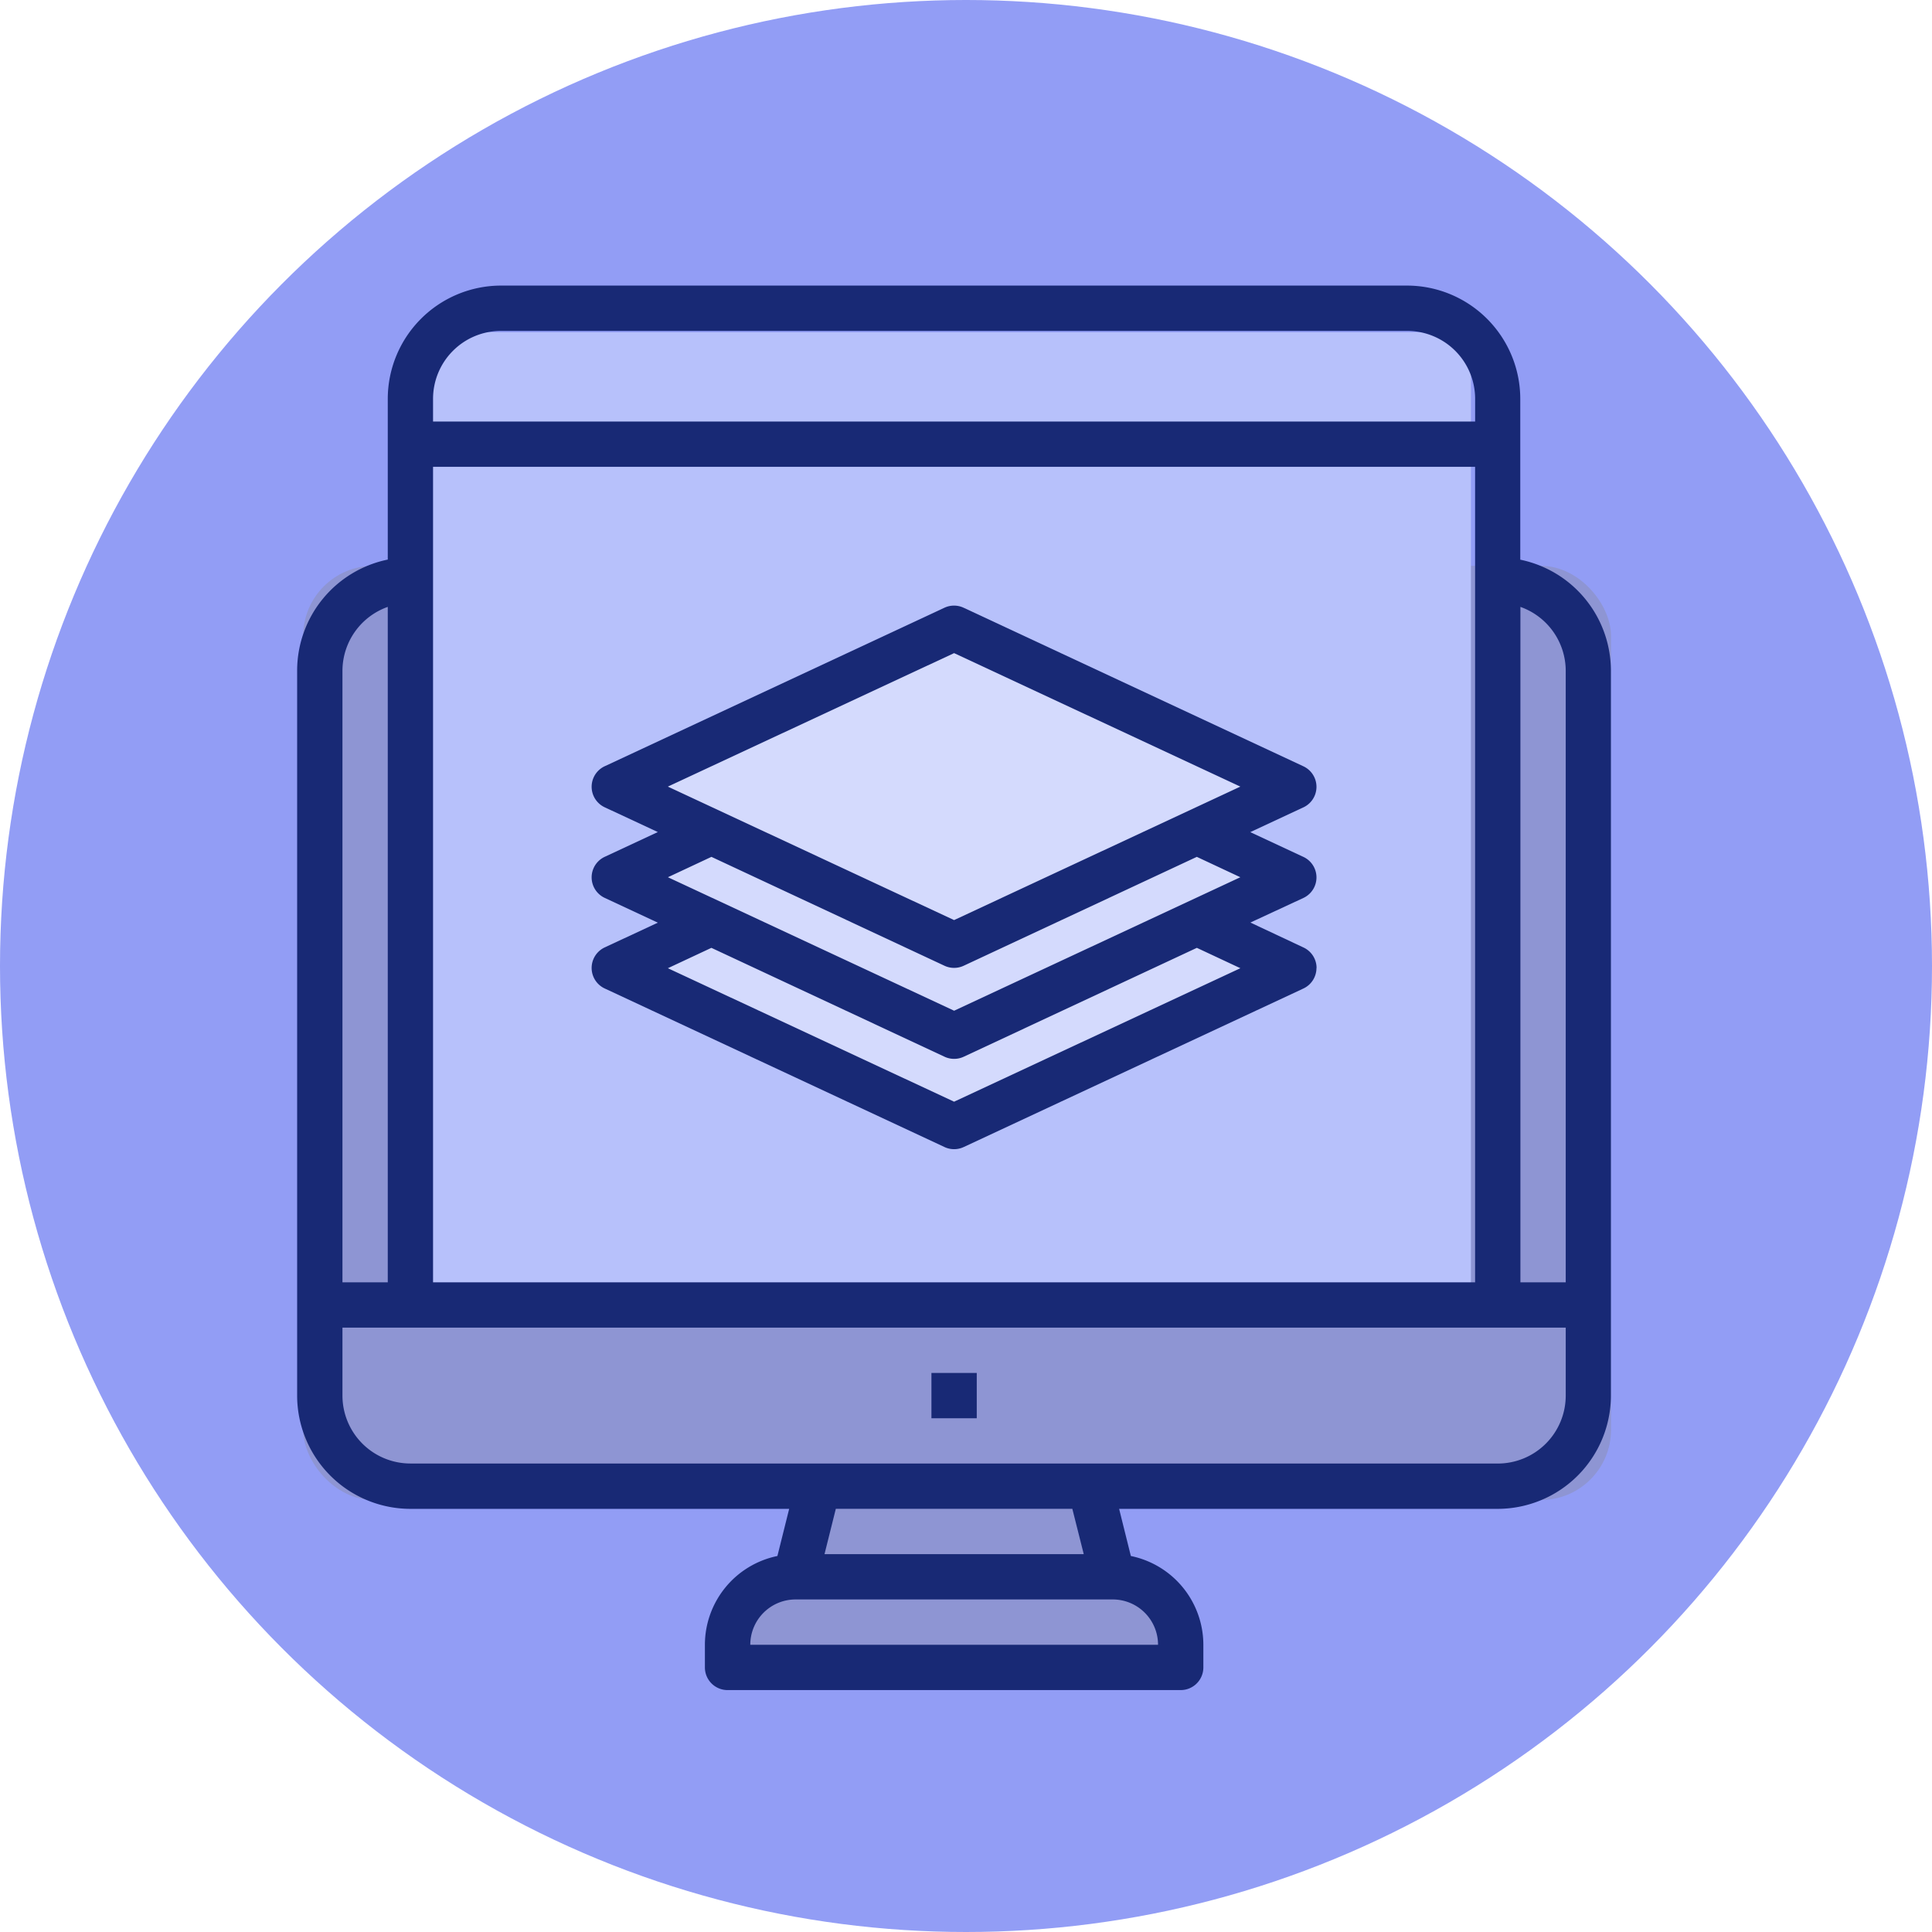
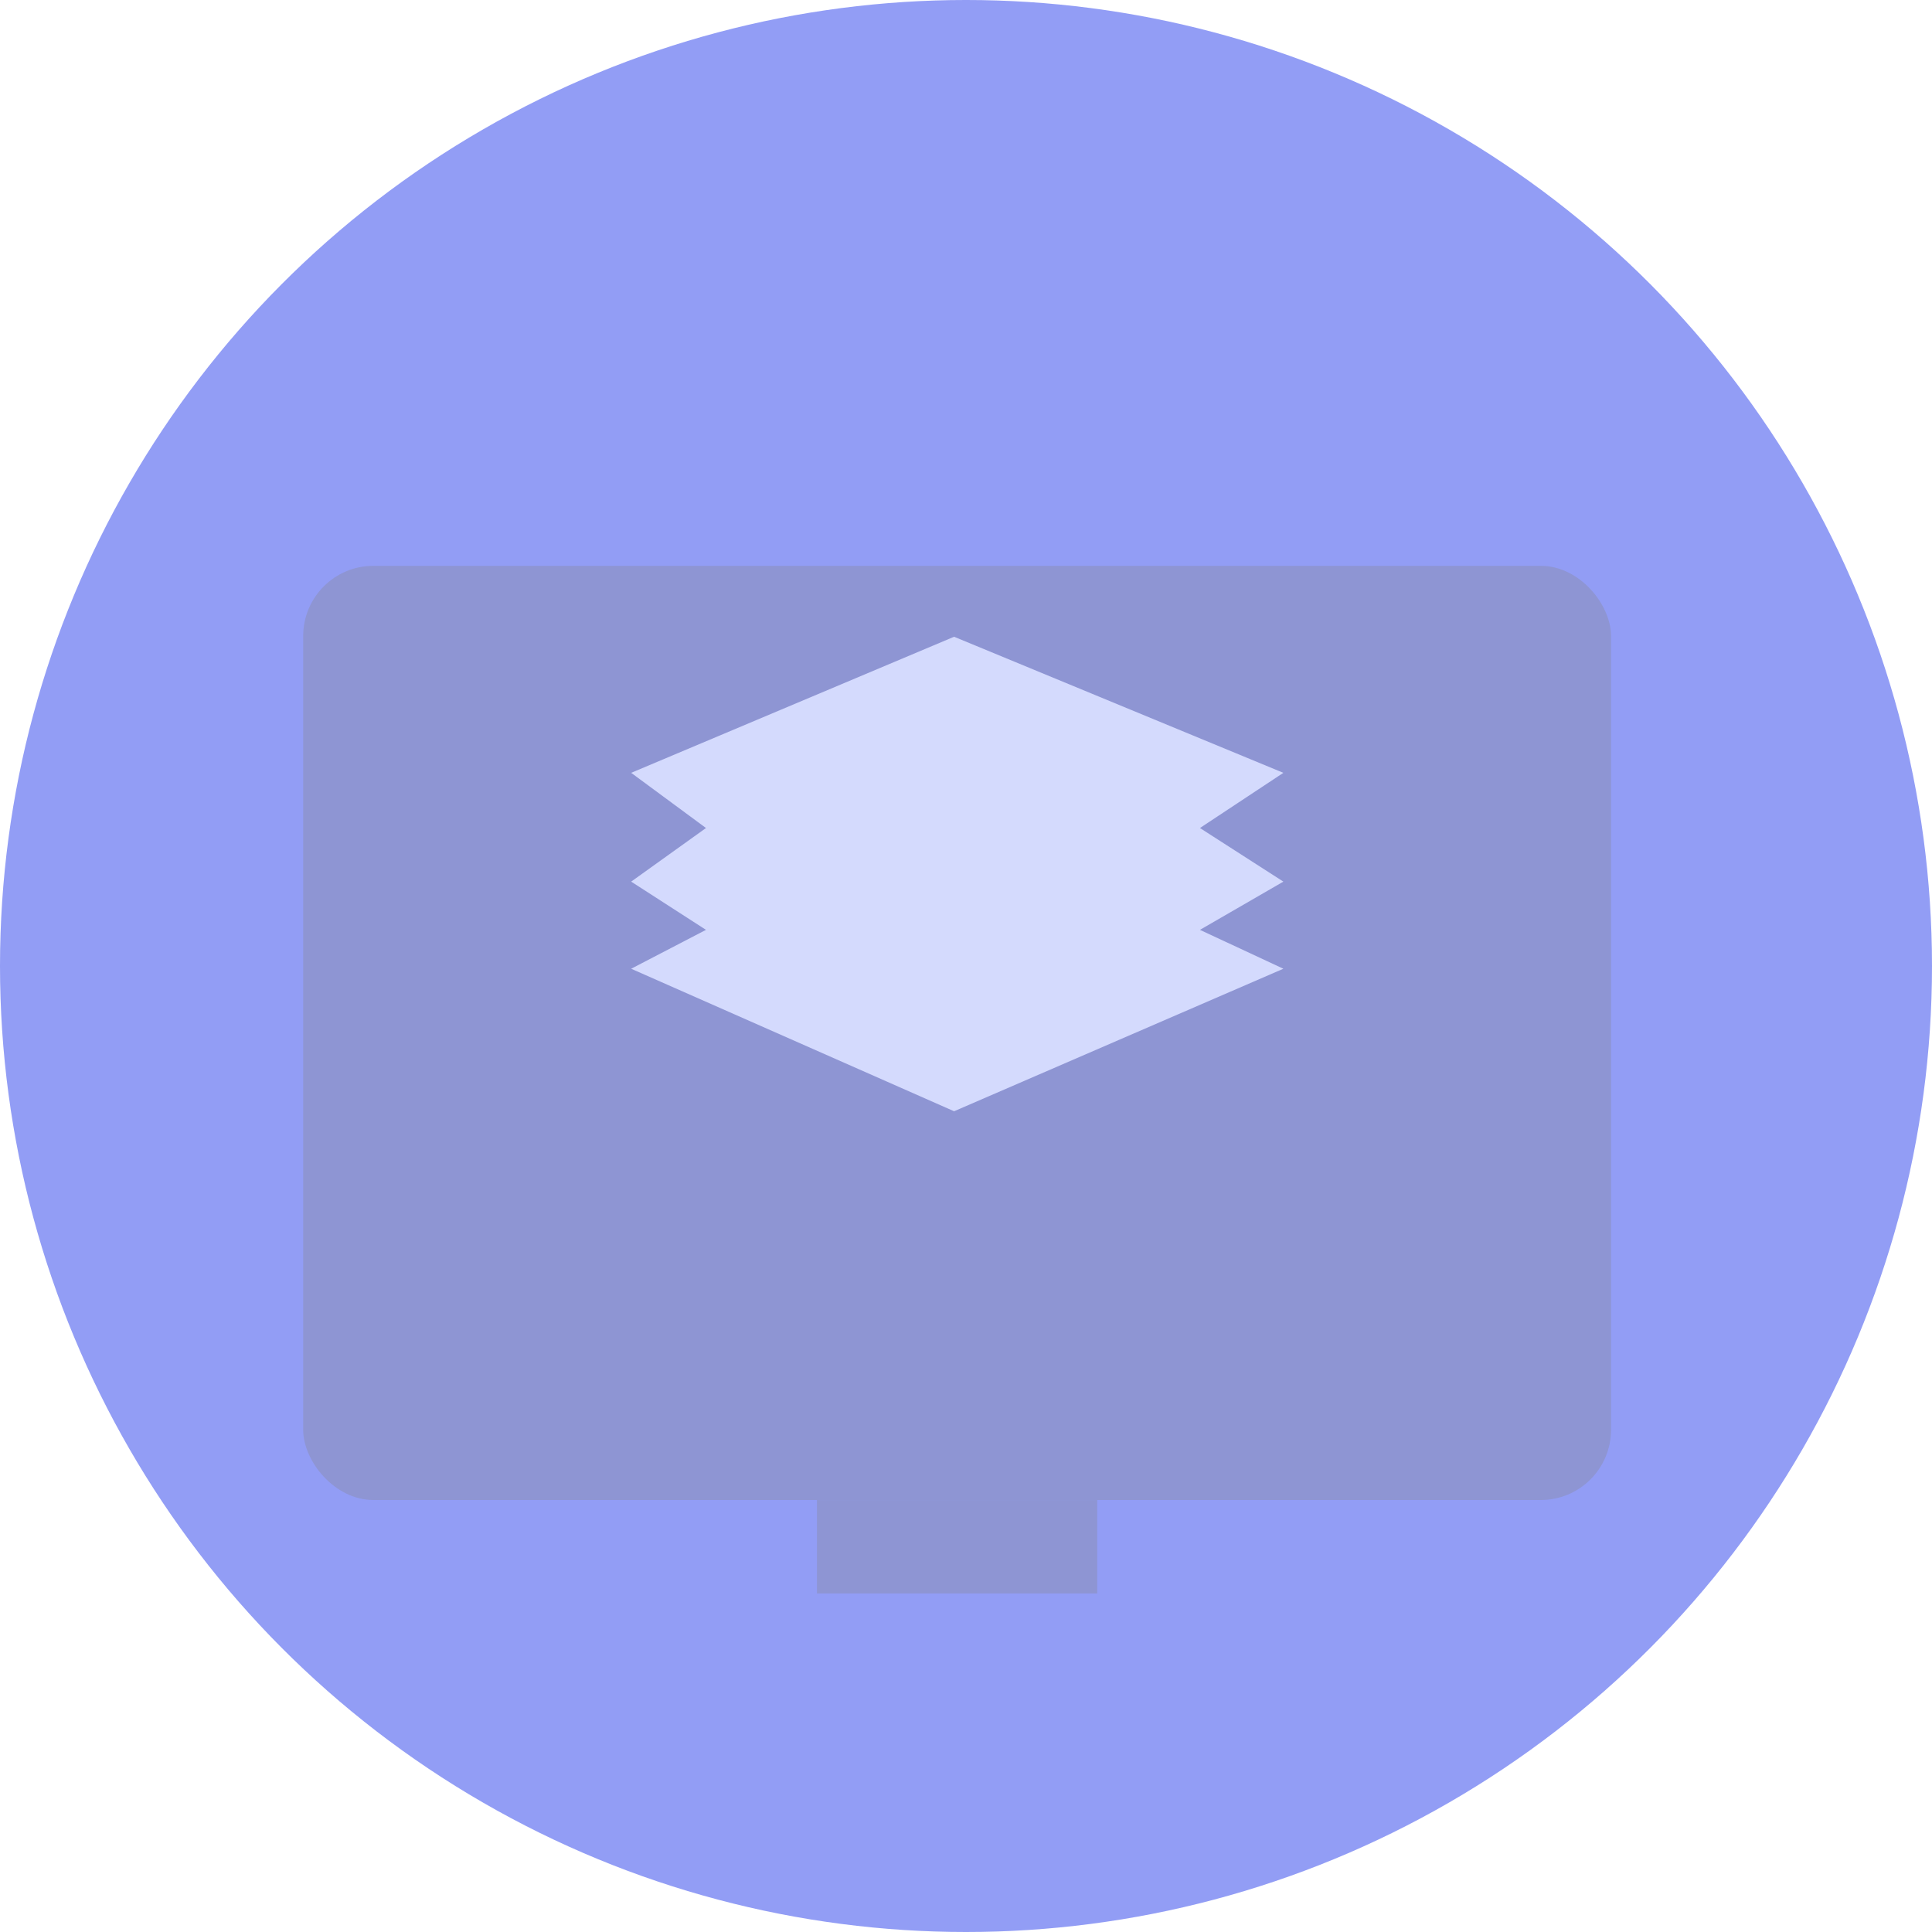
<svg xmlns="http://www.w3.org/2000/svg" width="55" height="55" viewBox="0 0 55 55">
  <defs>
    <clipPath id="clip-path">
-       <rect id="Rectangle_15145" data-name="Rectangle 15145" width="37.404" height="39.983" fill="#182975" />
-     </clipPath>
+       </clipPath>
  </defs>
  <g id="Group_10345" data-name="Group 10345" transform="translate(-9.519 -179.519)">
    <circle id="Ellipse_723" data-name="Ellipse 723" cx="27.5" cy="27.5" r="27.5" transform="translate(9.519 179.519)" fill="#929df5" />
    <g id="Group_10344" data-name="Group 10344" transform="translate(17.978 187.649)">
      <rect id="Rectangle_15151" data-name="Rectangle 15151" width="7.978" height="2.659" transform="translate(14.799 34.573)" fill="#8e95d3" />
-       <rect id="Rectangle_15152" data-name="Rectangle 15152" width="13.297" height="2.659" rx="1" transform="translate(12.139 37.232)" fill="#8e95d3" />
      <rect id="Rectangle_15150" data-name="Rectangle 15150" width="37.232" height="26.594" rx="2" transform="translate(0.172 7.978)" fill="#8e95d3" />
-       <path id="Rectangle_15149" data-name="Rectangle 15149" d="M1,0H29.584a1,1,0,0,1,1,1V27.924a0,0,0,0,1,0,0H0a0,0,0,0,1,0,0V1A1,1,0,0,1,1,0Z" transform="translate(2.831 1.33)" fill="#b7c1fb" />
      <path id="Path_25611" data-name="Path 25611" d="M34.215,200.518l-9.193,3.874,2.13,1.571-2.13,1.526,2.13,1.373-2.13,1.107,9.193,4.057,9.374-4.057-2.375-1.107,2.375-1.373-2.375-1.526,2.375-1.571Z" transform="translate(-15.513 -190.521)" fill="#d4dafd" />
      <g id="Group_10333" data-name="Group 10333">
-         <rect id="Rectangle_15140" data-name="Rectangle 15140" width="1.29" height="1.29" transform="translate(18.057 30.955)" fill="#182975" />
        <g id="Group_10332" data-name="Group 10332">
          <g id="Group_10331" data-name="Group 10331" clip-path="url(#clip-path)">
            <path id="Path_25581" data-name="Path 25581" d="M31.6,0H5.8A3.228,3.228,0,0,0,2.58,3.225V7.8A3.23,3.23,0,0,0,0,10.963V31.6a3.228,3.228,0,0,0,3.225,3.224H14.007l-.335,1.342a2.584,2.584,0,0,0-2.064,2.527v.645a.645.645,0,0,0,.645.645h12.9a.645.645,0,0,0,.645-.645v-.645a2.584,2.584,0,0,0-2.064-2.527L23.4,34.824H34.179A3.228,3.228,0,0,0,37.4,31.6V10.963a3.23,3.23,0,0,0-2.58-3.16V3.225A3.228,3.228,0,0,0,31.6,0M3.869,5.159H33.534V28.375H3.869ZM5.8,1.29H31.6a1.935,1.935,0,0,1,1.935,1.935v.645H3.869V3.225A1.935,1.935,0,0,1,5.8,1.29M2.58,9.147V28.375H1.29V10.963A1.934,1.934,0,0,1,2.58,9.147M24.506,38.693H12.9a1.29,1.29,0,0,1,1.29-1.29h9.028a1.29,1.29,0,0,1,1.29,1.29m-2.115-2.58H15.013l.322-1.29h6.733Zm11.789-2.58H3.225A1.935,1.935,0,0,1,1.29,31.6V29.665H36.114V31.6a1.935,1.935,0,0,1-1.935,1.934m1.935-22.571V28.375h-1.29V9.147a1.934,1.934,0,0,1,1.29,1.816" fill="#182975" />
-             <path id="Path_25582" data-name="Path 25582" d="M81.575,57.194a.645.645,0,0,0-.372-.584L79.691,55.9,81.2,55.2a.645.645,0,0,0,0-1.169l-1.512-.705,1.512-.705a.645.645,0,0,0,0-1.169l-9.673-4.514a.646.646,0,0,0-.546,0L61.31,51.45a.645.645,0,0,0,0,1.169l1.512.705-1.512.705a.645.645,0,0,0,0,1.169l1.512.705-1.512.705a.645.645,0,0,0,0,1.169l9.673,4.514a.645.645,0,0,0,.546,0L81.2,57.778a.645.645,0,0,0,.372-.584M71.256,48.23l8.149,3.8-8.149,3.8-8.149-3.8Zm-.273,8.9a.645.645,0,0,0,.546,0l6.637-3.1,1.239.58-8.148,3.8-8.148-3.8,1.239-.58ZM71.256,61l-8.148-3.8,1.239-.58,6.637,3.1a.645.645,0,0,0,.546,0l6.637-3.1,1.239.58Z" transform="translate(-52.554 -37.767)" fill="#182975" />
          </g>
        </g>
      </g>
    </g>
  </g>
</svg>